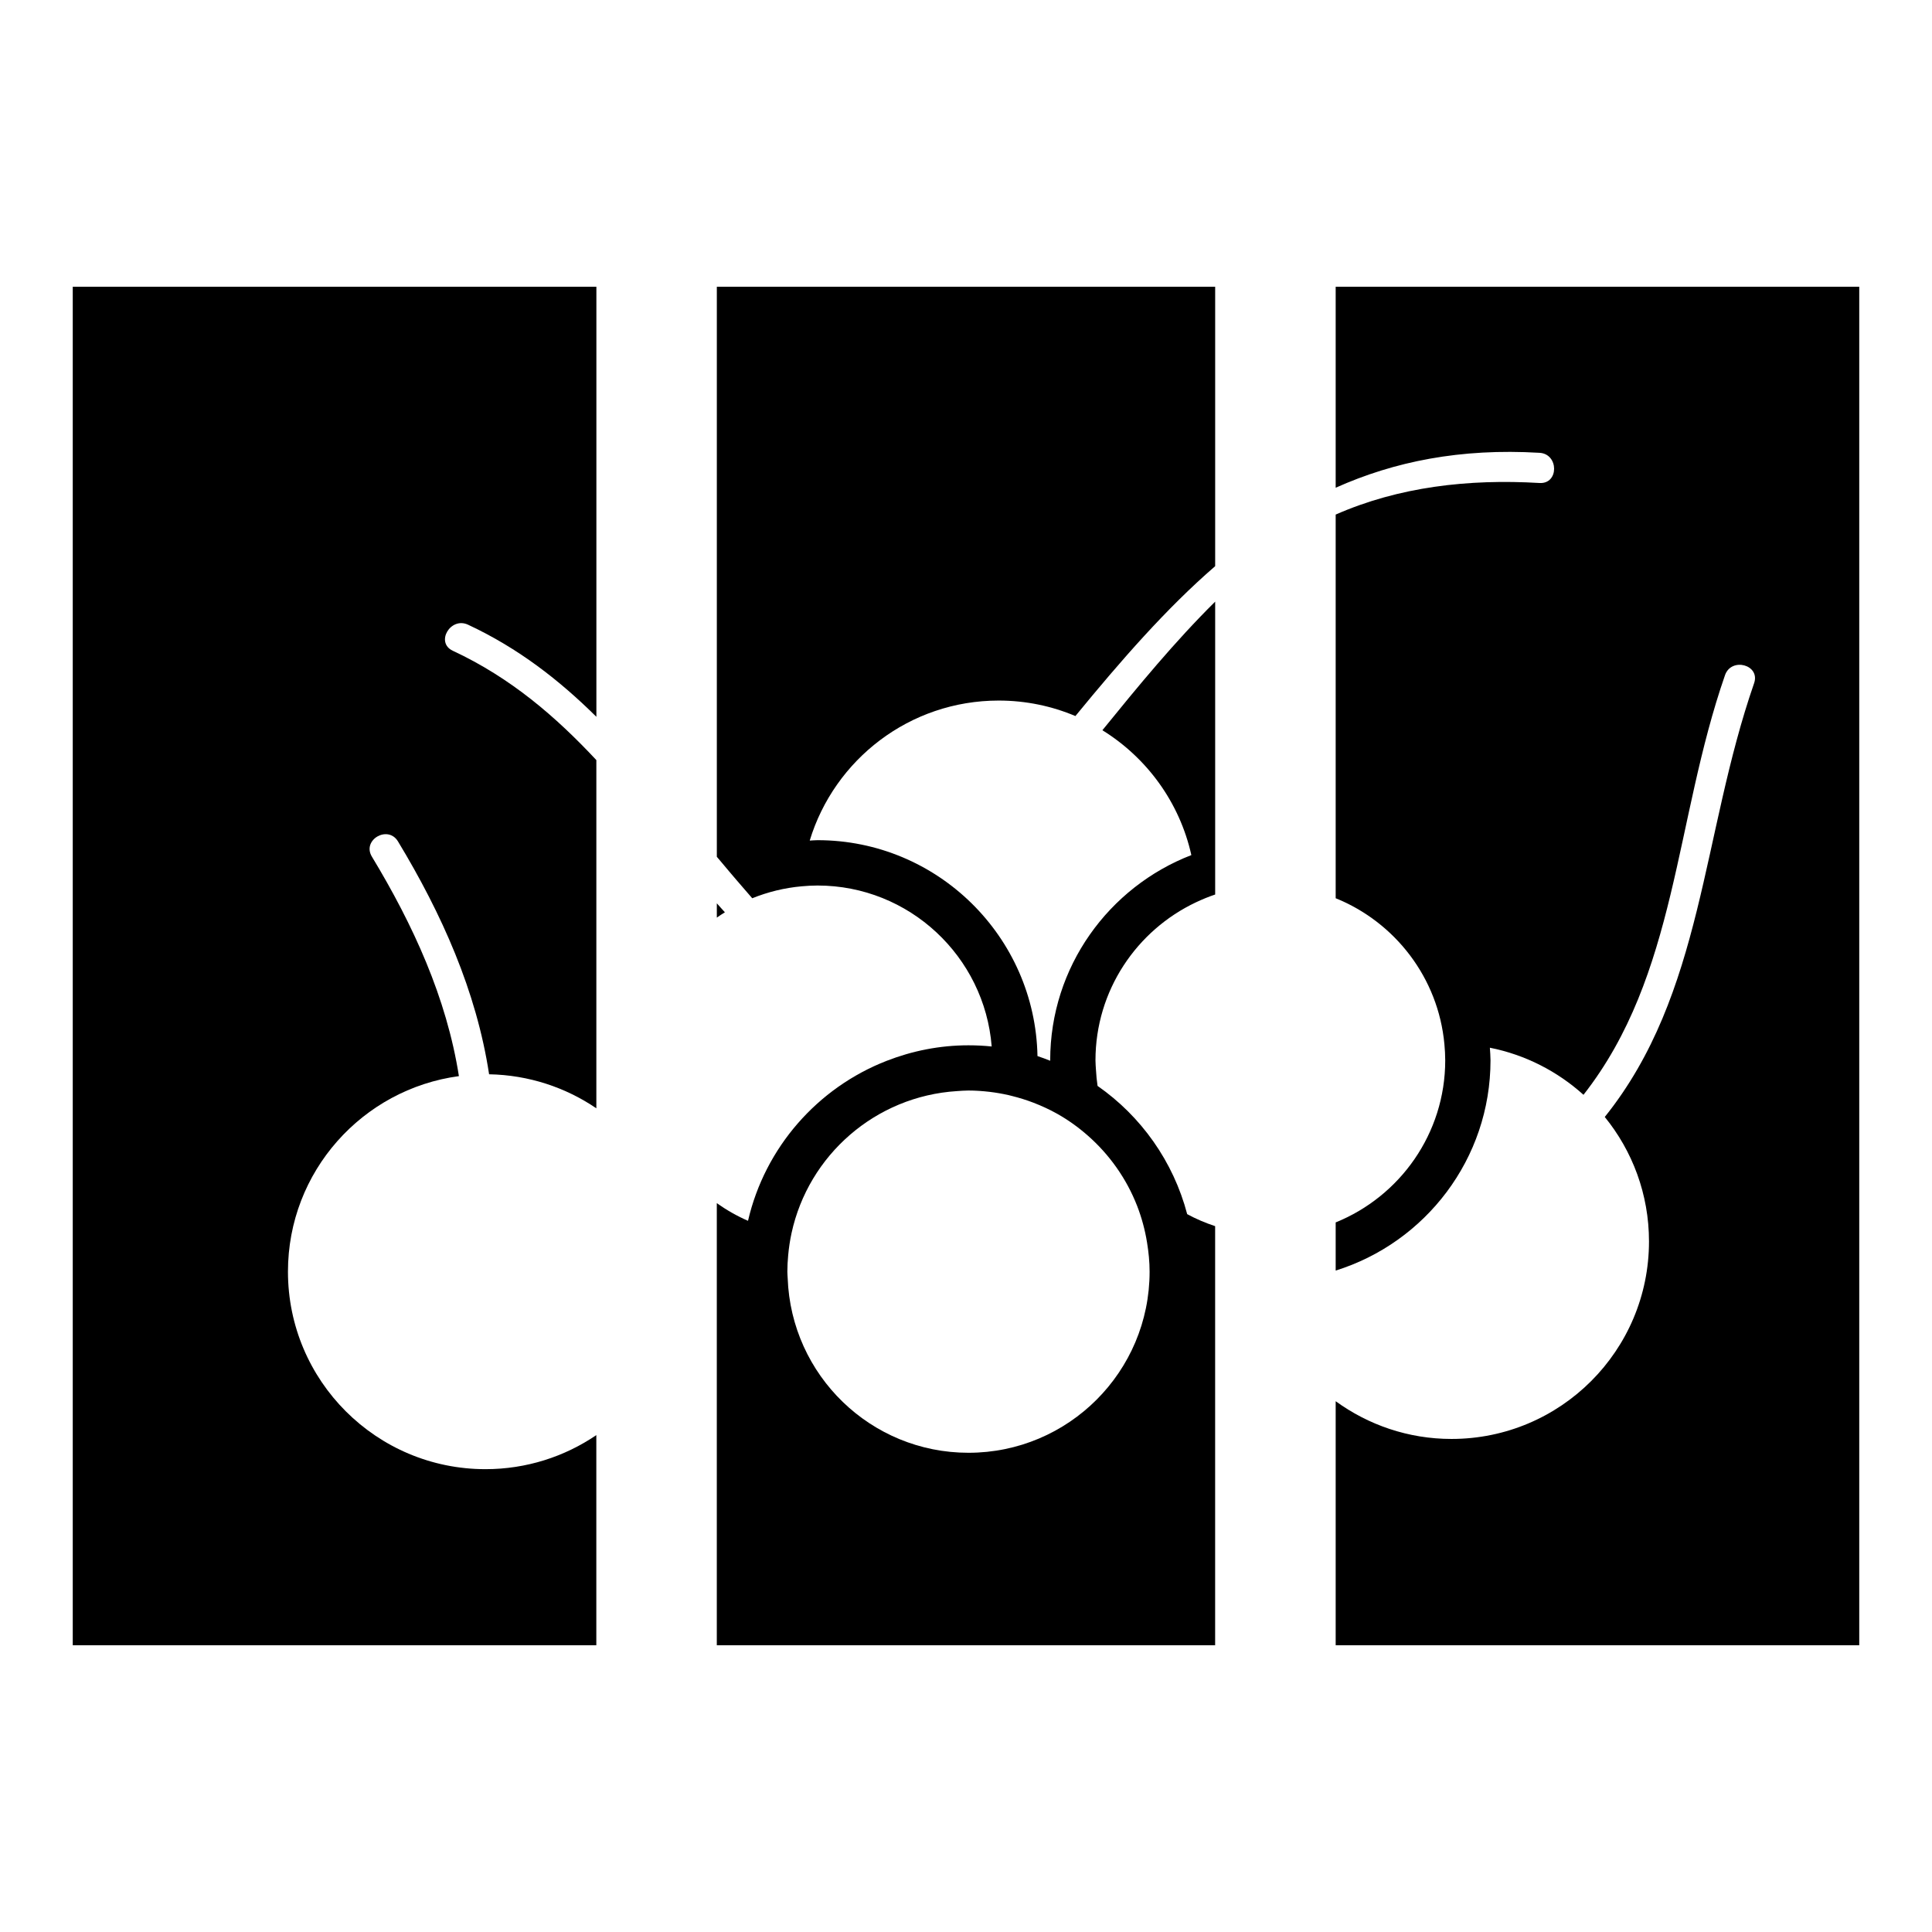
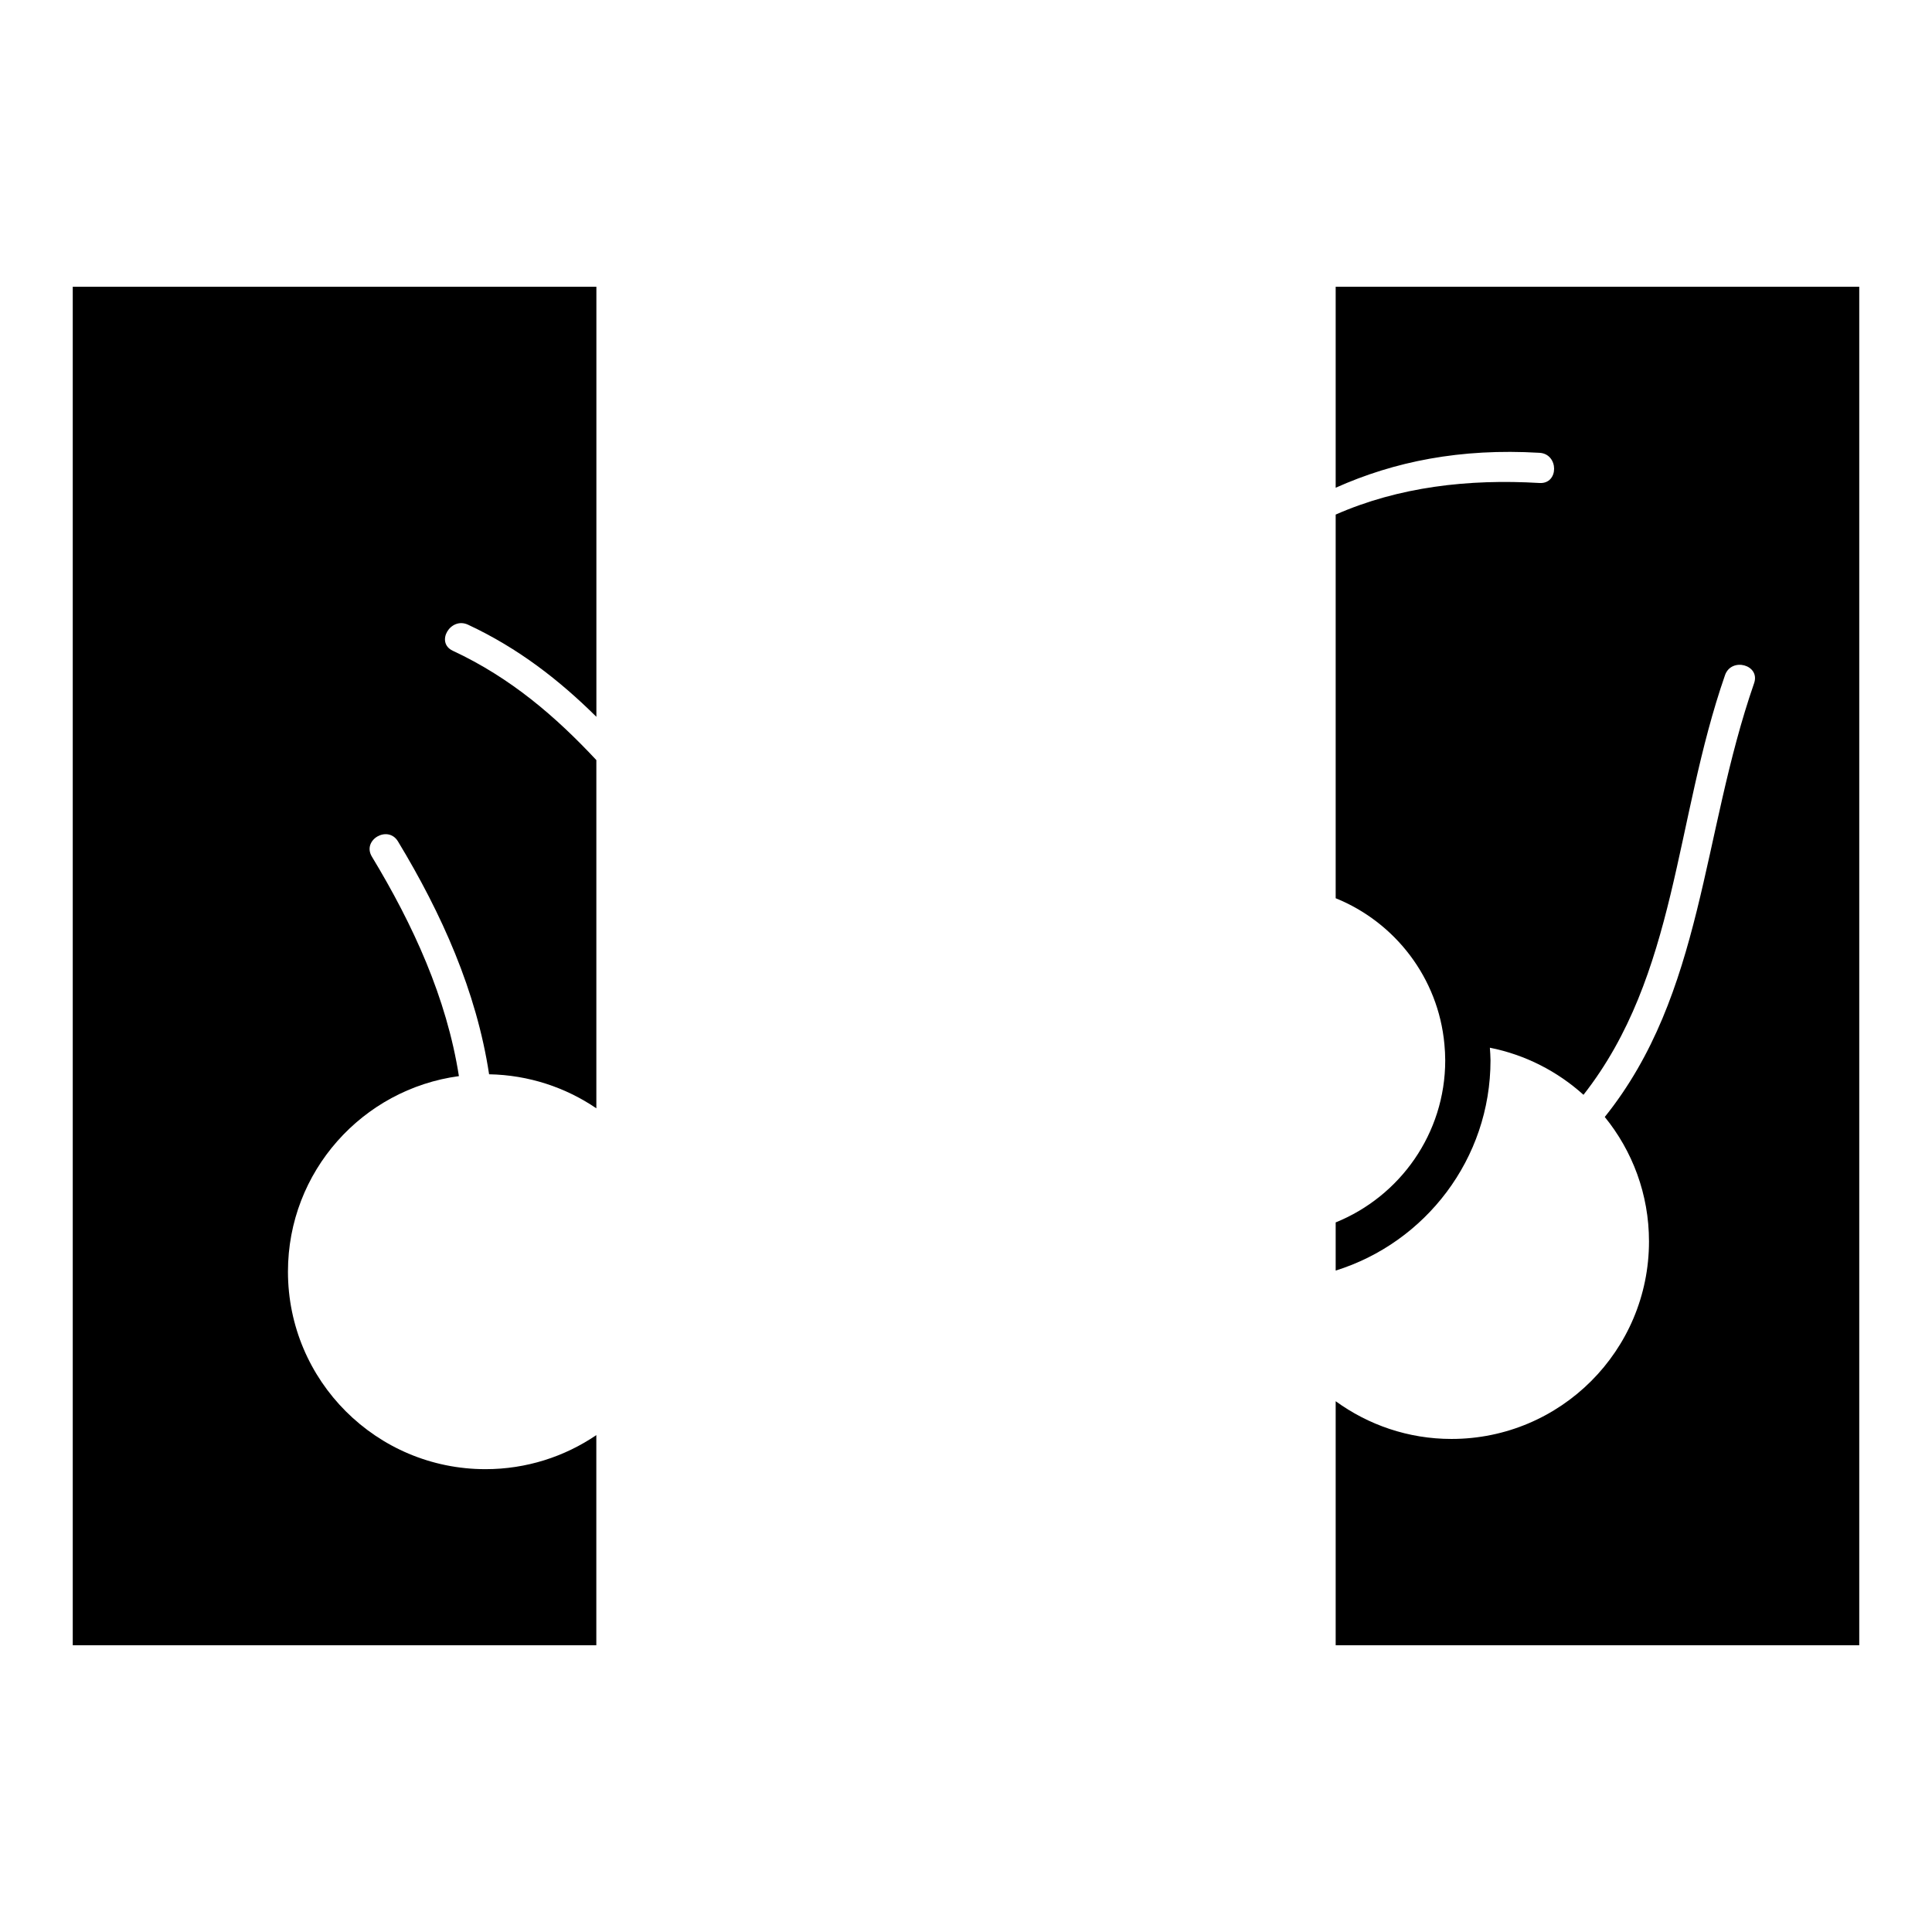
<svg xmlns="http://www.w3.org/2000/svg" version="1.1" id="Capa_1" x="0px" y="0px" width="64px" height="64px" viewBox="0 0 64 64" style="enable-background:new 0 0 64 64;" xml:space="preserve">
  <g>
    <path d="M2.41,54.5h17.344v-6.96c-1.047,0.711-2.311,1.128-3.672,1.128c-3.614,0-6.543-2.929-6.543-6.543   c0-3.314,2.466-6.046,5.663-6.477c-0.408-2.596-1.515-5.008-2.883-7.271c-0.335-0.553,0.53-1.056,0.864-0.505   c1.449,2.396,2.6,4.963,3.019,7.715c1.316,0.024,2.537,0.437,3.553,1.127V25.179c-1.343-1.438-2.834-2.726-4.756-3.622   c-0.584-0.272-0.076-1.134,0.505-0.863c1.674,0.781,3.034,1.846,4.252,3.051V9.5H2.41V54.5z" />
-     <path d="M33.082,23.207c0.902,0,1.761,0.183,2.542,0.513c1.518-1.852,3.009-3.562,4.63-4.965V9.5H23.746v18.882   c0.052,0.063,0.107,0.125,0.16,0.189c0.164,0.198,0.331,0.393,0.498,0.589c0.17,0.2,0.341,0.398,0.515,0.596   c0.515-0.208,1.065-0.345,1.639-0.396c0.173-0.016,0.347-0.026,0.523-0.026c3.039,0,5.534,2.353,5.77,5.332   c-0.253-0.026-0.51-0.039-0.77-0.039c-0.955,0-1.866,0.186-2.708,0.514c-2.289,0.89-4.032,2.869-4.594,5.3   c-0.366-0.159-0.712-0.357-1.034-0.585v0.893v0.857V54.5h16.508V42.177v-0.773v-0.786c-0.322-0.107-0.633-0.238-0.926-0.398   c-0.459-1.745-1.527-3.243-2.969-4.248c-0.026-0.175-0.043-0.352-0.053-0.532c-0.006-0.105-0.016-0.209-0.016-0.315   c0-2.312,1.365-4.307,3.329-5.235c0.206-0.097,0.418-0.185,0.636-0.258v-0.786v-0.773V19.93c-1.342,1.329-2.543,2.791-3.736,4.26   c1.474,0.913,2.559,2.391,2.947,4.136c-2.731,1.055-4.676,3.701-4.676,6.799c0,0.005,0.001,0.009,0.001,0.014   c-0.139-0.054-0.279-0.109-0.422-0.155c-0.076-3.956-3.312-7.152-7.286-7.152c-0.088,0-0.173,0.01-0.259,0.013   C27.639,25.161,30.131,23.207,33.082,23.207z M37.998,41.164c0.051,0.314,0.084,0.633,0.084,0.961c0,3.314-2.686,6-6,6   c-3.24,0-5.873-2.57-5.989-5.782c-0.003-0.073-0.011-0.144-0.011-0.218c0-0.181,0.011-0.36,0.027-0.537   c0.022-0.252,0.06-0.499,0.112-0.741c0.56-2.579,2.777-4.533,5.48-4.703c0.126-0.008,0.252-0.019,0.38-0.019   c0.235,0,0.466,0.017,0.694,0.043c0.214,0.025,0.424,0.062,0.631,0.108c0.036,0.008,0.071,0.019,0.107,0.027   c0.247,0.061,0.489,0.136,0.723,0.226c0.269,0.104,0.53,0.224,0.779,0.363c0.366,0.205,0.705,0.449,1.018,0.724   c0.716,0.629,1.281,1.423,1.634,2.326C37.819,40.333,37.93,40.741,37.998,41.164z" />
    <path d="M44.246,16.157C46.185,15.289,48.378,14.844,51,15c0.641,0.038,0.644,1.038,0,1c-2.355-0.14-4.666,0.127-6.754,1.046V28.16   v0.796v0.799c1.968,0.796,3.401,2.64,3.602,4.838c0.016,0.175,0.027,0.352,0.027,0.531c0,2.429-1.504,4.51-3.629,5.37v0.799v0.796   c2.968-0.924,5.129-3.697,5.129-6.965c0-0.141-0.013-0.278-0.021-0.417c1.178,0.234,2.242,0.785,3.101,1.56   c3.109-3.966,3.014-9.08,4.688-13.901c0.21-0.605,1.176-0.345,0.964,0.266c-1.744,5.025-1.67,10.283-4.947,14.369   c0.915,1.125,1.465,2.56,1.465,4.123c0,3.614-2.929,6.543-6.543,6.543c-1.435,0-2.757-0.467-3.836-1.25V54.5H61.59v-45H44.246   V16.157z" />
-     <path d="M23.746,30.397c0.087-0.062,0.177-0.12,0.267-0.176c-0.087-0.1-0.181-0.196-0.267-0.297V30.397z" />
  </g>
</svg>